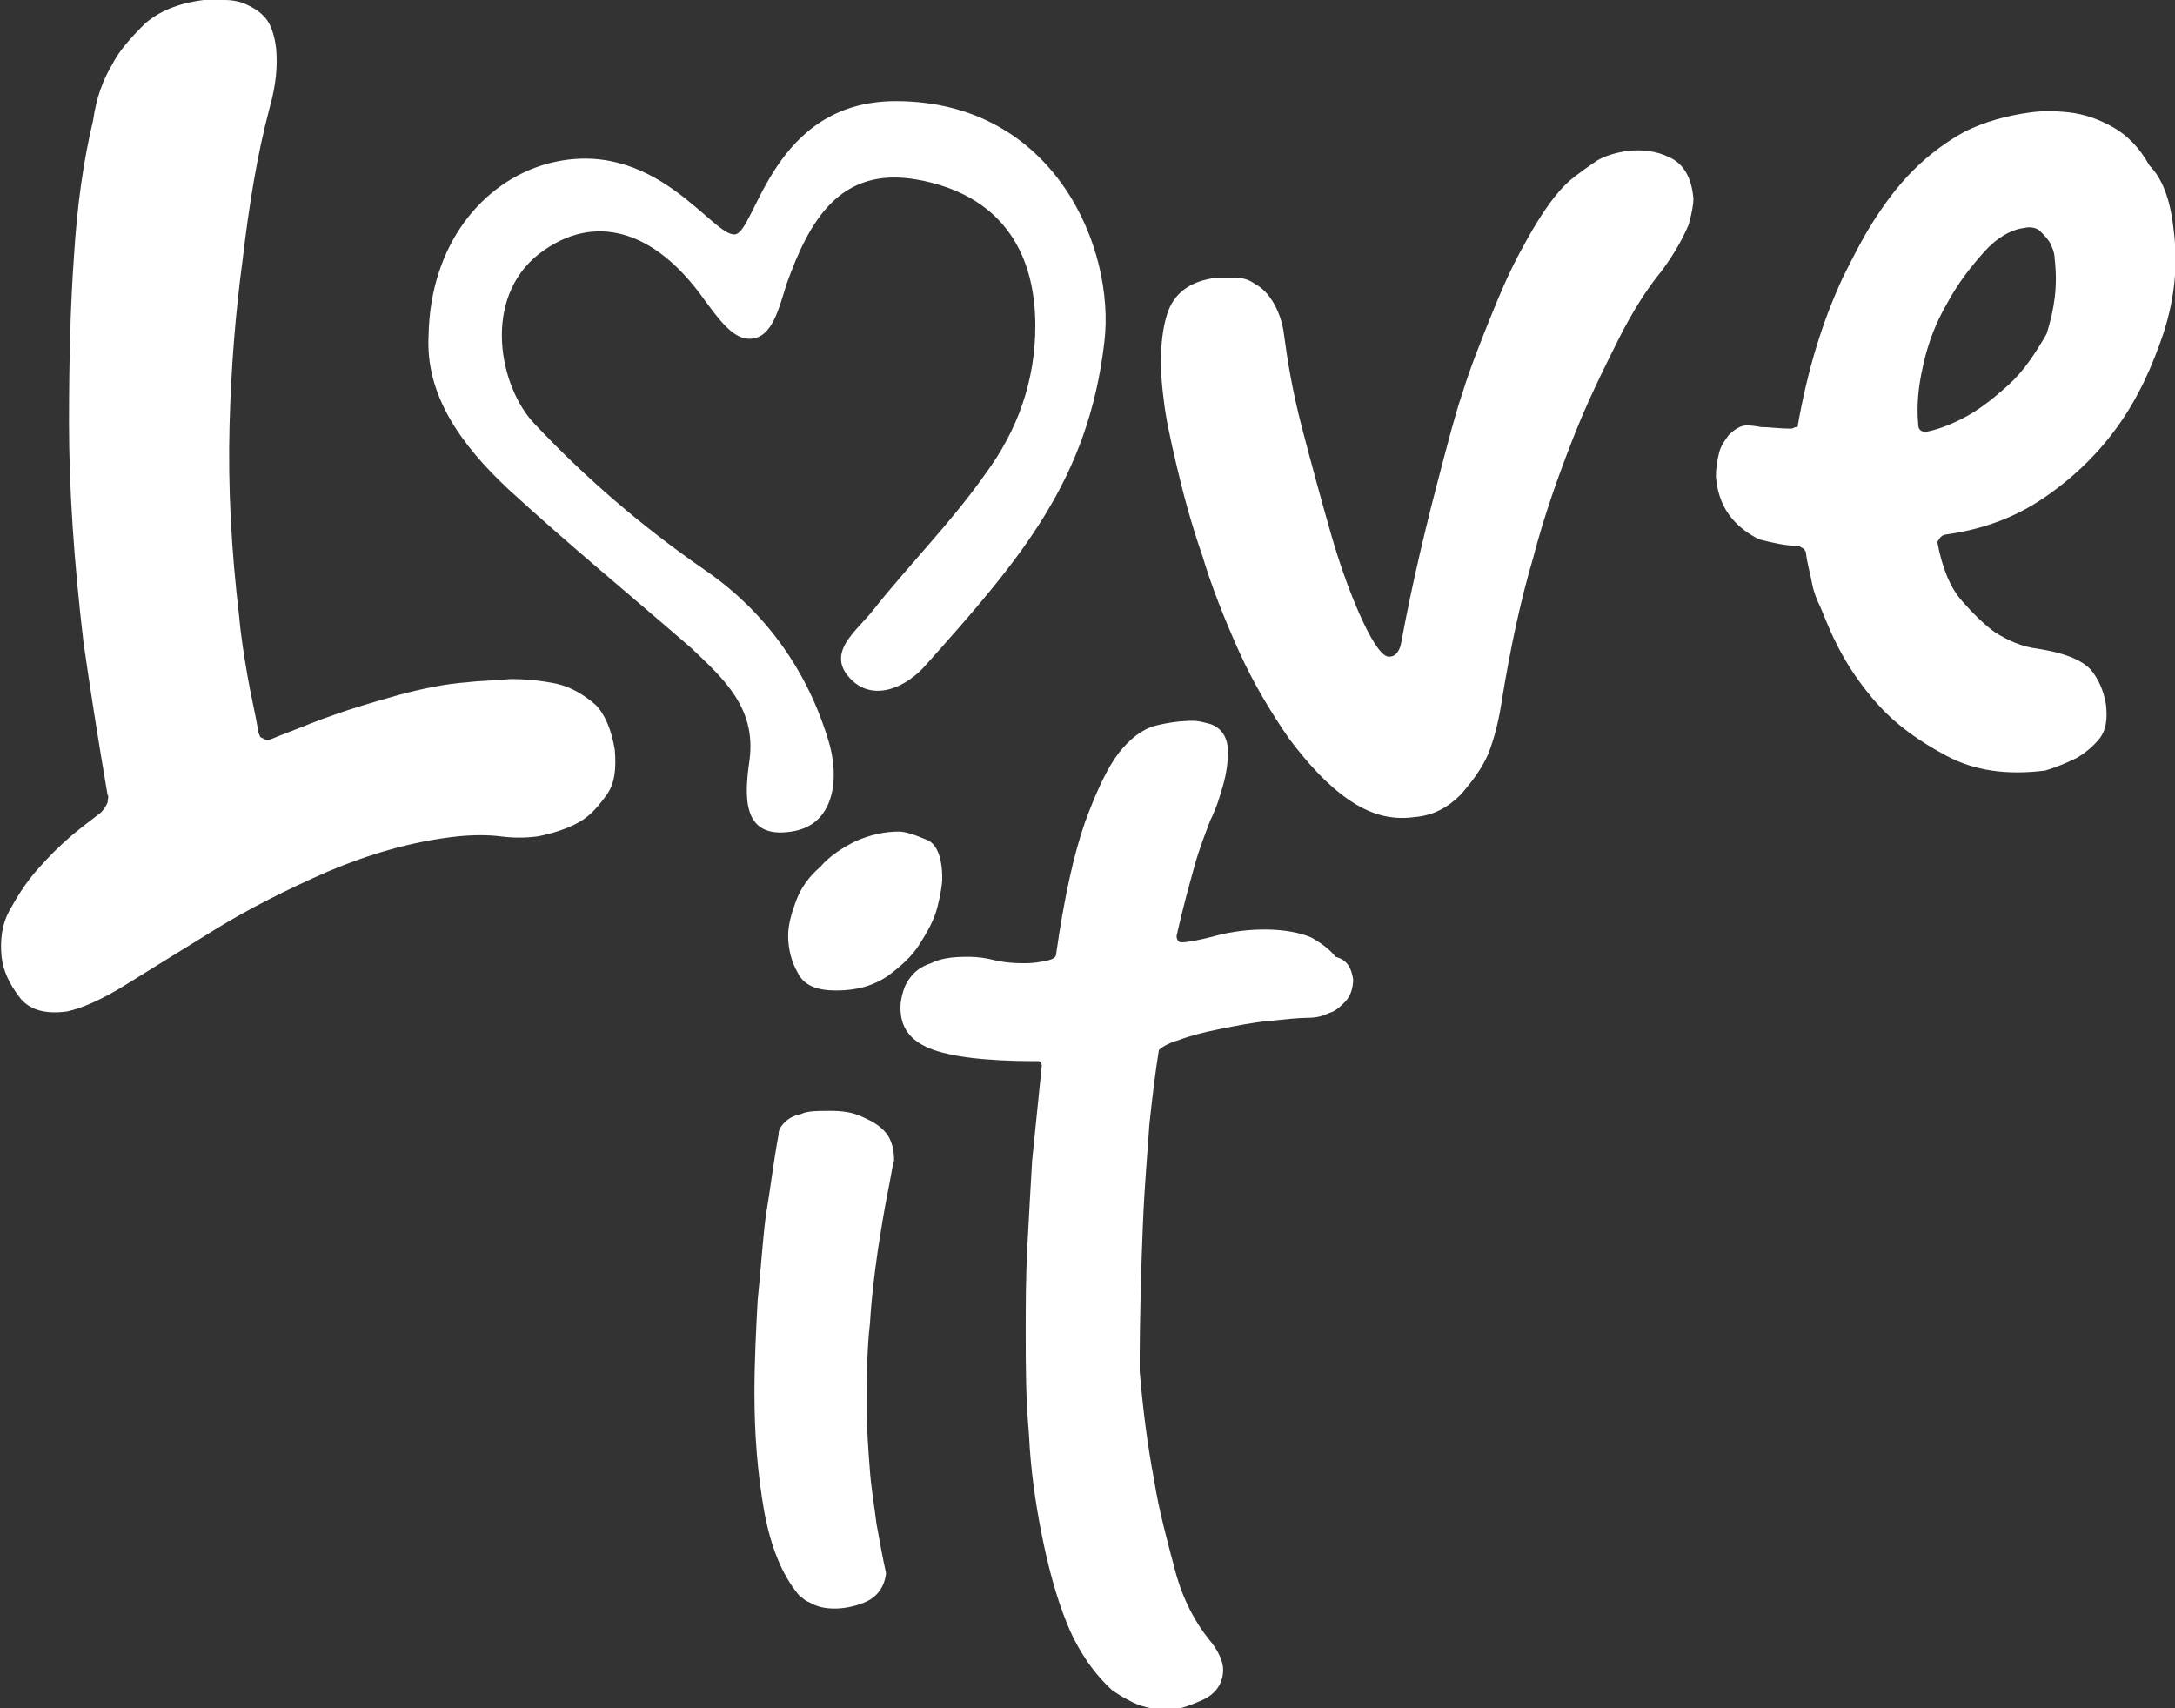
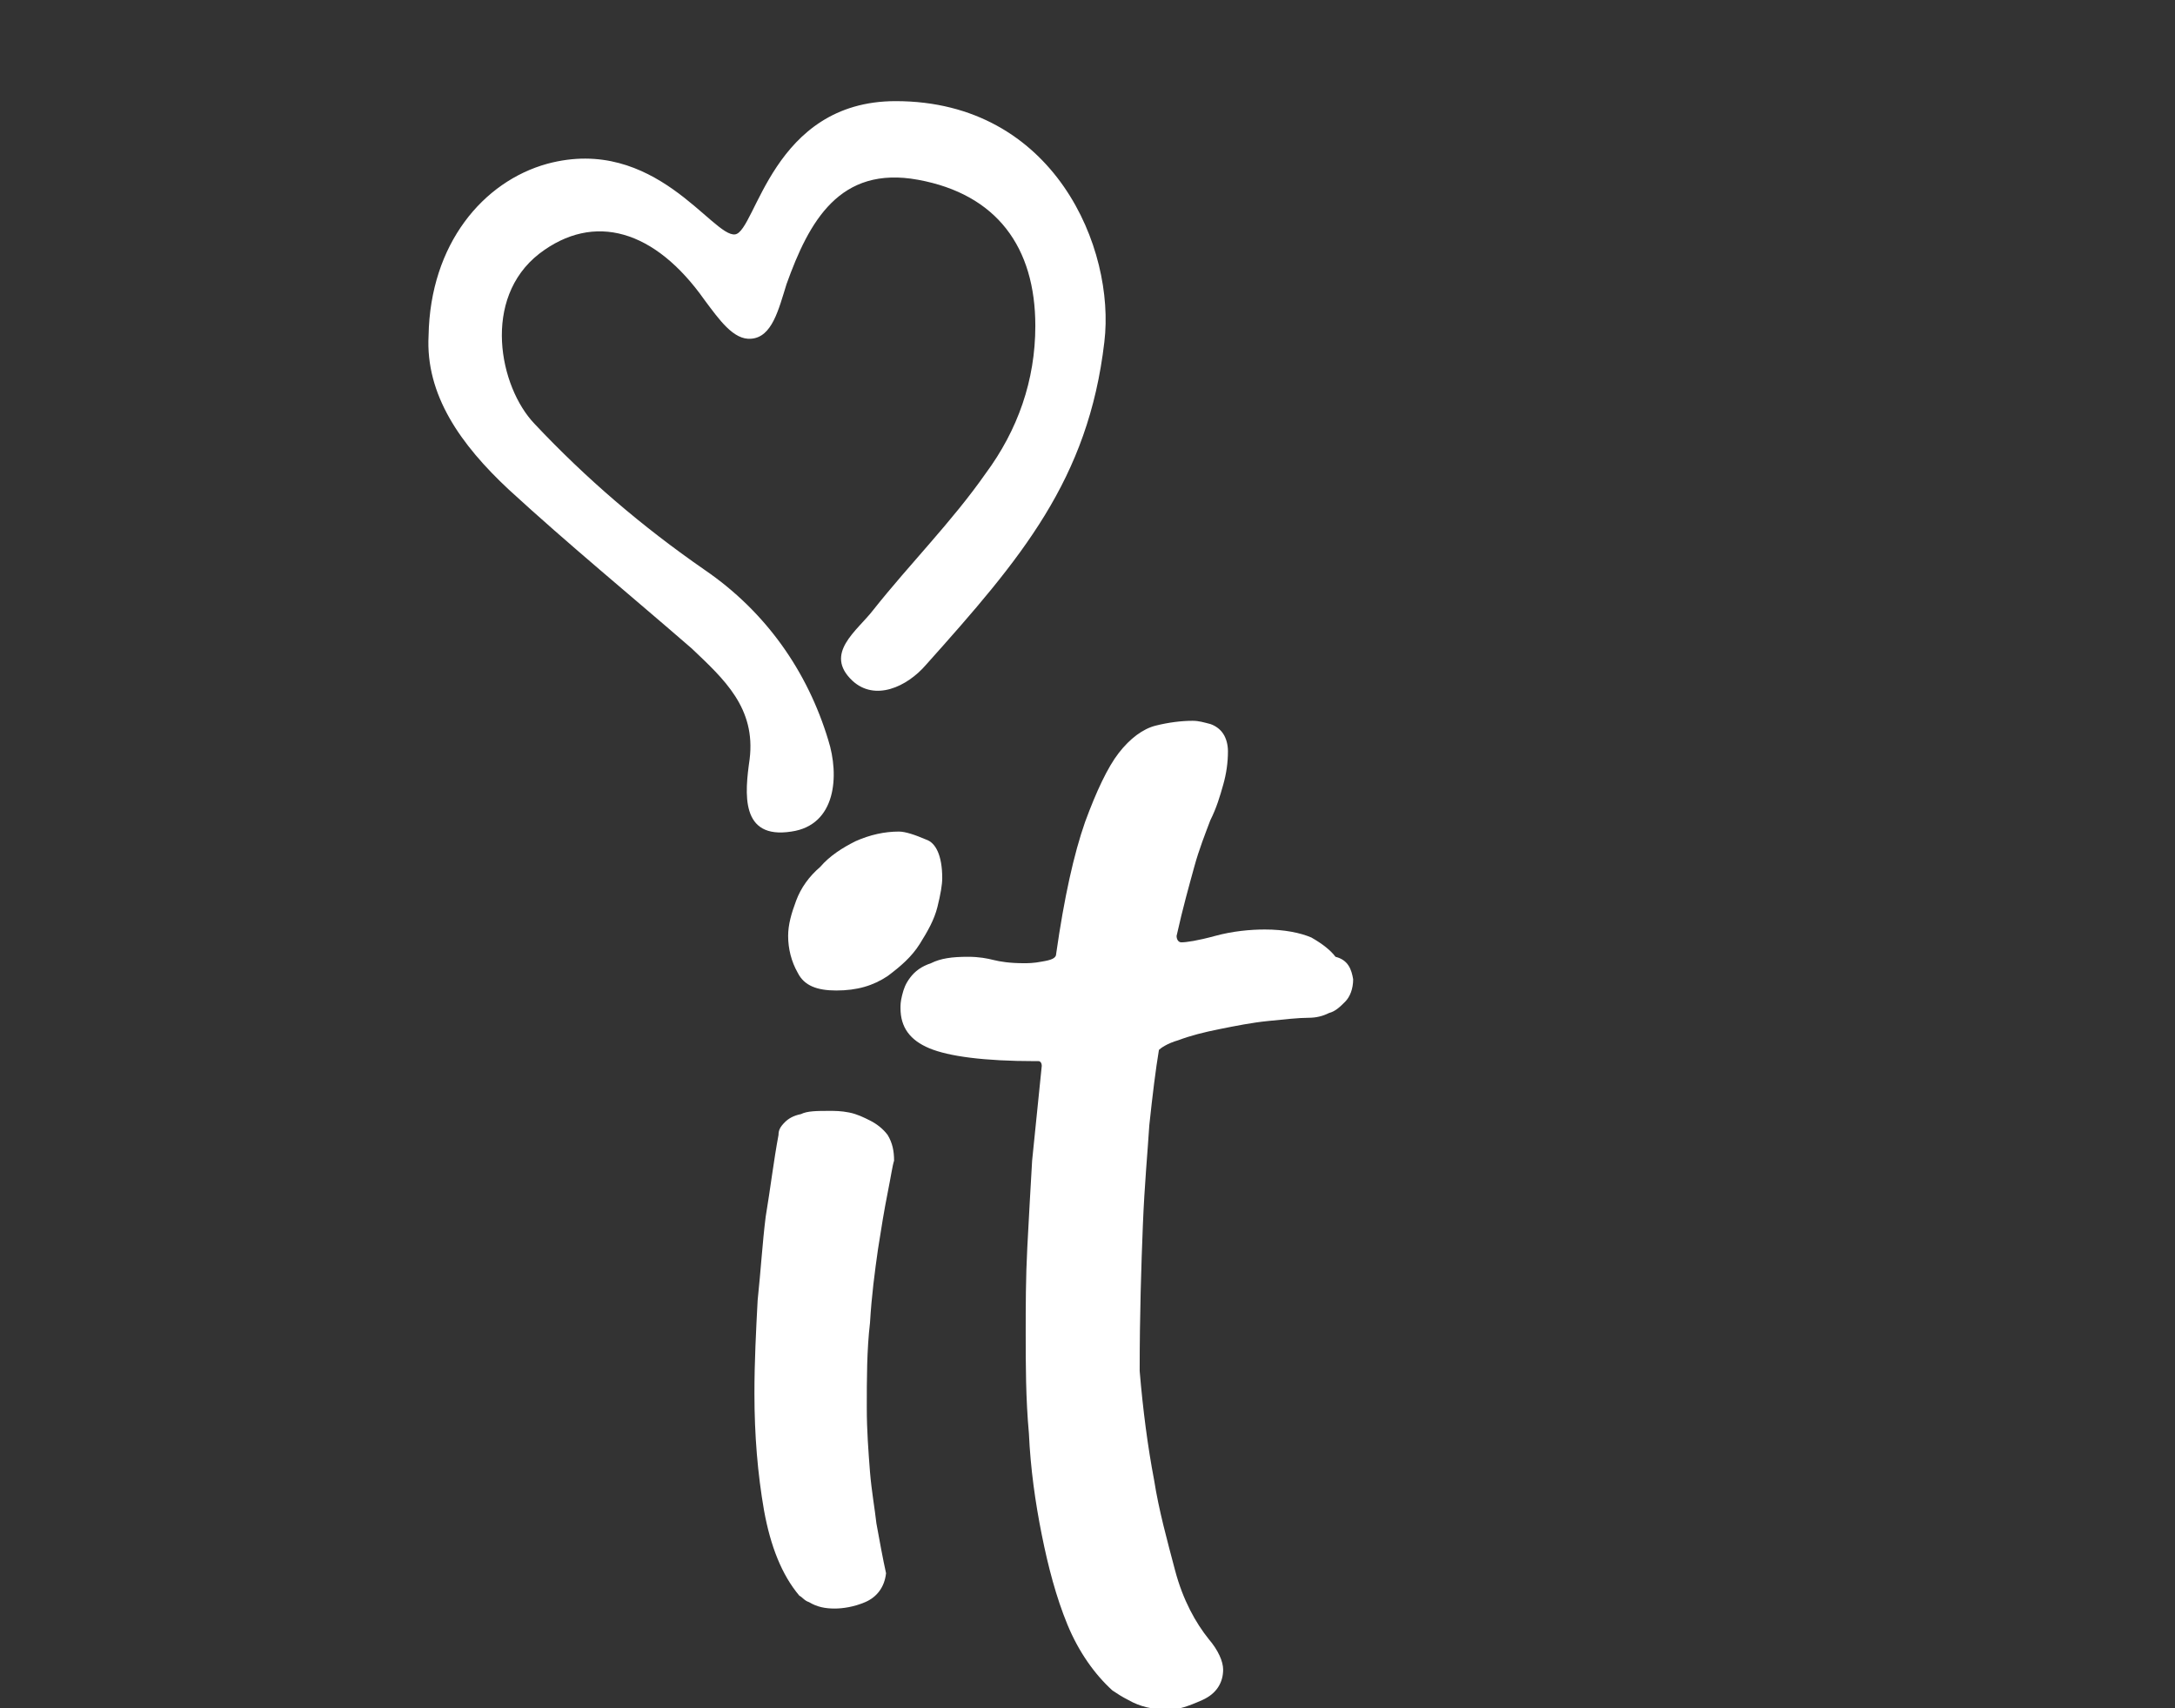
<svg xmlns="http://www.w3.org/2000/svg" version="1.1" id="Capa_1" x="0px" y="0px" viewBox="0 0 135.5 106.4" style="enable-background:new 0 0 135.5 106.4;" xml:space="preserve">
  <rect x="0" y="0" width="135.5" height="106.4" fill="#333333" stroke="none" />
  <style type="text/css">
	.st0{fill:#FFFFFF;}
</style>
  <g>
    <g>
-       <path class="st0" d="M38.3,46.7c0.1,1.2,0,2.1-0.5,2.8c-0.5,0.7-1,1.3-1.7,1.7c-0.7,0.4-1.6,0.7-2.6,0.9c-0.8,0.1-1.5,0.1-2.3,0    c-0.8-0.1-1.7-0.1-2.7,0c-2.8,0.3-5.5,1.1-8.1,2.2c-2.5,1.1-4.9,2.3-7,3.6c-2.1,1.3-3.9,2.4-5.5,3.4c-1.6,1-2.8,1.5-3.7,1.7    c-1.4,0.2-2.4-0.1-3-0.9c-0.6-0.8-1-1.6-1.1-2.5c-0.1-1,0-2,0.5-2.9c0.5-0.9,1-1.7,1.7-2.5c0.7-0.8,1.4-1.5,2.1-2.1    c0.7-0.6,1.4-1.1,1.9-1.5c0.2-0.2,0.3-0.4,0.4-0.6c0-0.2,0.1-0.4,0-0.5c-0.6-3.5-1.1-6.7-1.5-9.5c-0.6-5.1-0.9-9.6-0.9-13.7    c0-4,0.1-7.4,0.3-10.2c0.2-3.3,0.6-6.1,1.2-8.6C6,6.1,6.4,5,7,4C7.4,3.2,8.1,2.4,9,1.5c0.9-0.8,2.1-1.3,3.7-1.5    C13.1,0,13.5,0,14,0c0.5,0,1,0.1,1.4,0.3c0.4,0.2,0.8,0.4,1.2,0.9c0.3,0.4,0.5,1,0.6,1.8c0.1,1.1,0,2.3-0.4,3.7    c-0.8,3-1.3,6.2-1.7,9.6c-0.4,3-0.7,6.4-0.8,10.2c-0.1,3.8,0.1,7.7,0.6,11.9c0.1,1.2,0.3,2.4,0.5,3.6c0.2,1.2,0.5,2.4,0.7,3.6    c0,0.1,0.1,0.2,0.1,0.3c0.2,0.1,0.3,0.2,0.5,0.2c0.1,0,0.5-0.2,1.3-0.5c0.8-0.3,1.7-0.7,2.9-1.1c1.1-0.4,2.5-0.8,3.9-1.2    c1.5-0.4,2.9-0.7,4.3-0.8c0.8-0.1,1.7-0.1,2.7-0.2c1,0,2,0.1,2.9,0.3c0.9,0.2,1.7,0.7,2.4,1.3C37.7,44.5,38.1,45.5,38.3,46.7z" />
-       <path class="st0" d="M105.5,12.4c0,0.3-0.1,0.9-0.3,1.6c-0.3,0.7-0.8,1.7-1.7,2.9c-0.9,1.1-1.8,2.5-2.7,4.3    c-0.9,1.8-1.9,3.8-2.8,6.1c-0.9,2.3-1.8,4.8-2.5,7.5c-0.8,2.7-1.4,5.6-1.9,8.6c-0.2,1.4-0.5,2.6-0.9,3.6c-0.4,0.9-1,1.7-1.7,2.5    c-0.8,0.8-1.7,1.3-2.9,1.4c-1.5,0.2-2.8-0.2-4.1-1.1c-1.3-0.9-2.5-2.2-3.7-3.8c-1.1-1.6-2.2-3.4-3.1-5.4c-0.9-2-1.7-4-2.3-6    c-0.7-2-1.2-3.9-1.6-5.6c-0.4-1.7-0.7-3.1-0.8-4.1c-0.3-2.2-0.2-4,0.2-5.3c0.4-1.3,1.4-2.1,3.1-2.3c0.3,0,0.6,0,1.1,0    c0.5,0,0.9,0.1,1.3,0.4c0.4,0.2,0.8,0.6,1.1,1.1c0.3,0.5,0.6,1.2,0.7,2.1c0.2,1.5,0.5,3.4,1.1,5.7c0.6,2.3,1.2,4.5,1.8,6.6    c0.6,2.1,1.3,4,2,5.5c0.7,1.5,1.3,2.3,1.7,2.2c0.3,0,0.6-0.3,0.7-0.9c0.7-3.8,1.6-7.5,2.5-10.9c0.4-1.5,0.8-3.1,1.3-4.6    c0.5-1.6,1.1-3.1,1.7-4.6c0.6-1.5,1.2-2.9,1.9-4.2c0.7-1.3,1.4-2.5,2.2-3.5c0.4-0.5,0.8-0.9,1.2-1.2c0.4-0.3,0.8-0.6,1.4-1    c0.5-0.3,1.2-0.5,1.9-0.6c0.9-0.1,1.8,0,2.6,0.4C104.9,10.2,105.4,11.1,105.5,12.4z" />
-       <path class="st0" d="M135.4,14.2c0.3,2.2,0.1,4.3-0.6,6.5c-0.7,2.1-1.6,4.1-2.9,5.9c-1.3,1.8-2.9,3.3-4.7,4.5    c-1.8,1.2-3.8,1.9-6,2.2c-0.1,0-0.3,0.1-0.4,0.3c-0.1,0.1-0.1,0.2-0.1,0.2c0.3,1.6,0.8,2.8,1.5,3.6c0.7,0.8,1.4,1.5,2.1,2    c0.8,0.5,1.7,0.9,2.6,1c1.9,0.3,3,0.8,3.5,1.5c0.5,0.7,0.7,1.4,0.8,2c0.1,0.9,0,1.6-0.4,2.1c-0.4,0.5-0.9,0.9-1.4,1.2    c-0.6,0.3-1.3,0.6-2,0.8c-2.4,0.3-4.4,0-6.1-0.9c-1.7-0.9-3.1-1.9-4.2-3.1c-1.3-1.4-2.4-3.1-3.2-5l-0.5-1.2    c-0.2-0.4-0.4-0.9-0.5-1.4c-0.1-0.6-0.3-1.2-0.4-2c0-0.1-0.1-0.1-0.1-0.2c-0.2-0.1-0.3-0.2-0.4-0.2c-0.8,0-1.6-0.2-2.4-0.4    c-0.6-0.3-1.2-0.7-1.7-1.3c-0.5-0.6-0.9-1.4-1-2.6c0-0.6,0.1-1.1,0.2-1.5c0.1-0.4,0.3-0.7,0.6-1.1c0.3-0.3,0.7-0.6,1.1-0.6    c0.1,0,0.4,0,0.9,0.1c0.5,0,1.1,0.1,1.9,0.1c0.1,0,0.2-0.1,0.3-0.1c0.1,0,0.1,0,0.1-0.1c0.6-3.4,1.5-6.4,2.8-9.2    c0.6-1.2,1.2-2.4,1.9-3.5c0.7-1.1,1.5-2.2,2.5-3.2c1-1,2.1-1.8,3.2-2.4c1.2-0.6,2.6-1,4.1-1.2c0.7-0.1,1.5-0.1,2.4,0    c0.9,0.1,1.8,0.4,2.7,0.9c0.9,0.5,1.7,1.3,2.3,2.4C134.7,11.1,135.2,12.4,135.4,14.2z M128,16.1c0-0.4-0.2-0.8-0.3-1    c-0.2-0.3-0.4-0.5-0.6-0.7c-0.2-0.2-0.6-0.3-1-0.2c-0.8,0.1-1.7,0.6-2.5,1.5c-0.8,0.9-1.6,1.9-2.3,3.2c-0.7,1.2-1.2,2.5-1.5,3.9    c-0.3,1.3-0.4,2.5-0.3,3.6c0,0.4,0.2,0.5,0.5,0.5c0.5-0.1,1.2-0.3,2.2-0.8c1-0.5,1.9-1.2,2.9-2.1s1.7-2,2.4-3.2    C128,19.2,128.2,17.8,128,16.1z" />
      <path class="st0" d="M58.7,54.7c0,0.4-0.1,1-0.3,1.8c-0.2,0.8-0.6,1.5-1.1,2.3c-0.5,0.8-1.2,1.4-2,2c-0.9,0.6-1.9,0.9-3.2,0.9    c-1.2,0-2-0.3-2.4-1.1c-0.4-0.7-0.6-1.5-0.6-2.3c0-0.7,0.2-1.4,0.5-2.2c0.3-0.8,0.8-1.5,1.5-2.1c0.6-0.7,1.4-1.2,2.2-1.6    c0.9-0.4,1.8-0.6,2.7-0.6c0.4,0,1,0.2,1.7,0.5C58.3,52.5,58.7,53.3,58.7,54.7z M55.7,72.3c-0.1,0.3-0.2,1-0.4,2    c-0.2,1-0.4,2.2-0.6,3.5c-0.2,1.4-0.4,2.9-0.5,4.6c-0.2,1.7-0.2,3.5-0.2,5.3c0,1.4,0.1,2.7,0.2,4c0.1,1.2,0.3,2.3,0.4,3.2    c0.2,1.1,0.4,2.2,0.6,3.1c-0.1,0.9-0.6,1.5-1.3,1.8c-0.7,0.3-1.4,0.4-1.9,0.4c-0.6,0-1.1-0.1-1.6-0.4c-0.3-0.1-0.4-0.3-0.6-0.4    c-1.1-1.3-1.8-3.1-2.2-5.3c-0.4-2.3-0.6-4.7-0.6-7.3c0-2,0.1-3.9,0.2-5.8c0.2-1.9,0.3-3.6,0.5-5.2c0.3-1.8,0.5-3.5,0.8-5.1    c0-0.3,0.1-0.5,0.4-0.8c0.2-0.2,0.5-0.4,1-0.5c0.4-0.2,1-0.2,1.8-0.2c0.3,0,0.7,0,1.2,0.1c0.5,0.1,0.9,0.3,1.3,0.5    c0.4,0.2,0.8,0.5,1.1,0.9C55.6,71.2,55.7,71.7,55.7,72.3z" />
      <path class="st0" d="M84.3,61c0,0.6-0.2,1.1-0.5,1.4c-0.3,0.3-0.6,0.6-1,0.7c-0.4,0.2-0.8,0.3-1.3,0.3c-0.6,0-1.5,0.1-2.5,0.2    c-1,0.1-2,0.3-3,0.5c-1,0.2-1.8,0.4-2.6,0.7c-0.7,0.2-1.1,0.5-1.2,0.6c-0.2,1.2-0.4,2.8-0.6,4.7c-0.1,1.6-0.3,3.7-0.4,6.2    c-0.1,2.5-0.2,5.6-0.2,9.1c0.2,2.4,0.5,4.7,0.9,6.8c0.3,1.9,0.8,3.7,1.3,5.6c0.5,1.9,1.3,3.3,2.1,4.3c0.6,0.7,0.9,1.4,0.9,1.9    c0,0.8-0.4,1.5-1.3,1.9c-0.9,0.4-1.5,0.6-2.1,0.6c-1,0-1.8-0.2-2.5-0.6c-0.4-0.2-0.7-0.4-1-0.6c-1.1-1-2.1-2.4-2.8-4.1    c-0.7-1.7-1.2-3.6-1.6-5.6c-0.4-2-0.7-4.1-0.8-6.3c-0.2-2.2-0.2-4.3-0.2-6.3c0-1.6,0-3.4,0.1-5.3c0.1-1.9,0.2-3.7,0.3-5.4    c0.2-2,0.4-3.9,0.6-5.9c0-0.2-0.1-0.3-0.2-0.3l-0.2,0c-3.2,0-5.4-0.3-6.6-0.8c-1.2-0.5-1.8-1.3-1.8-2.5c0-0.2,0-0.4,0.1-0.8    c0.1-0.4,0.2-0.7,0.5-1.1c0.3-0.4,0.7-0.7,1.3-0.9c0.6-0.3,1.3-0.4,2.3-0.4c0.7,0,1.2,0.1,1.6,0.2c0.4,0.1,1,0.2,1.9,0.2    c0.2,0,0.6,0,1.1-0.1c0.6-0.1,0.9-0.2,0.9-0.5c0.5-3.5,1.1-6.2,1.8-8.2c0.7-1.9,1.4-3.4,2.1-4.3c0.7-0.9,1.5-1.5,2.3-1.7    c0.8-0.2,1.6-0.3,2.3-0.3c0.4,0,0.7,0.1,1.1,0.2c0.3,0.1,0.6,0.3,0.8,0.6c0.2,0.3,0.3,0.7,0.3,1.1c0,0.7-0.1,1.4-0.3,2.1    c-0.2,0.7-0.4,1.4-0.8,2.2c-0.3,0.8-0.7,1.8-1,2.9c-0.3,1.1-0.7,2.5-1.1,4.3c0,0.2,0.1,0.4,0.3,0.4c0.3,0,1-0.1,2.1-0.4    c1.1-0.3,2.2-0.4,3.1-0.4c1.2,0,2.2,0.2,2.9,0.5c0.7,0.4,1.2,0.8,1.5,1.2C84,59.8,84.2,60.4,84.3,61z" />
    </g>
    <g>
      <g>
        <path class="st0" d="M26.7,20.9c0.1-5.7,3.4-9.6,7.4-10.7c6.7-1.8,10.3,4.6,11.7,4.4c1.3-0.2,2.3-8.3,10-8.3     c9.9,0,13.7,9.2,13,15c-1,8.6-5.2,13.5-11.1,20.1c-1.2,1.4-3.2,2.3-4.6,1c-1.8-1.7,0.3-3.1,1.3-4.4c2.3-2.9,4.9-5.5,7-8.5     c2-2.7,3.1-5.8,3.1-9.2c0-4.9-2.4-8.2-7.3-9.1c-4.9-0.9-6.8,2.6-8.2,6.5c-0.5,1.6-0.9,3.3-2.2,3.4c-1.1,0.1-2-1.2-2.9-2.4     c-3.1-4.4-6.9-5.5-10.3-2.9c-3.6,2.8-2.5,8.3-0.3,10.6c3.2,3.4,6.7,6.4,10.6,9.1c3.8,2.6,6.4,6.3,7.7,10.6     c0.7,2.2,0.5,5.3-2.3,5.7c-3.2,0.5-2.9-2.4-2.6-4.5c0.4-3.2-1.6-5-3.6-6.9c-3.8-3.3-7.7-6.5-11.4-9.9     C28.7,27.7,26.5,24.6,26.7,20.9z" />
      </g>
    </g>
  </g>
</svg>